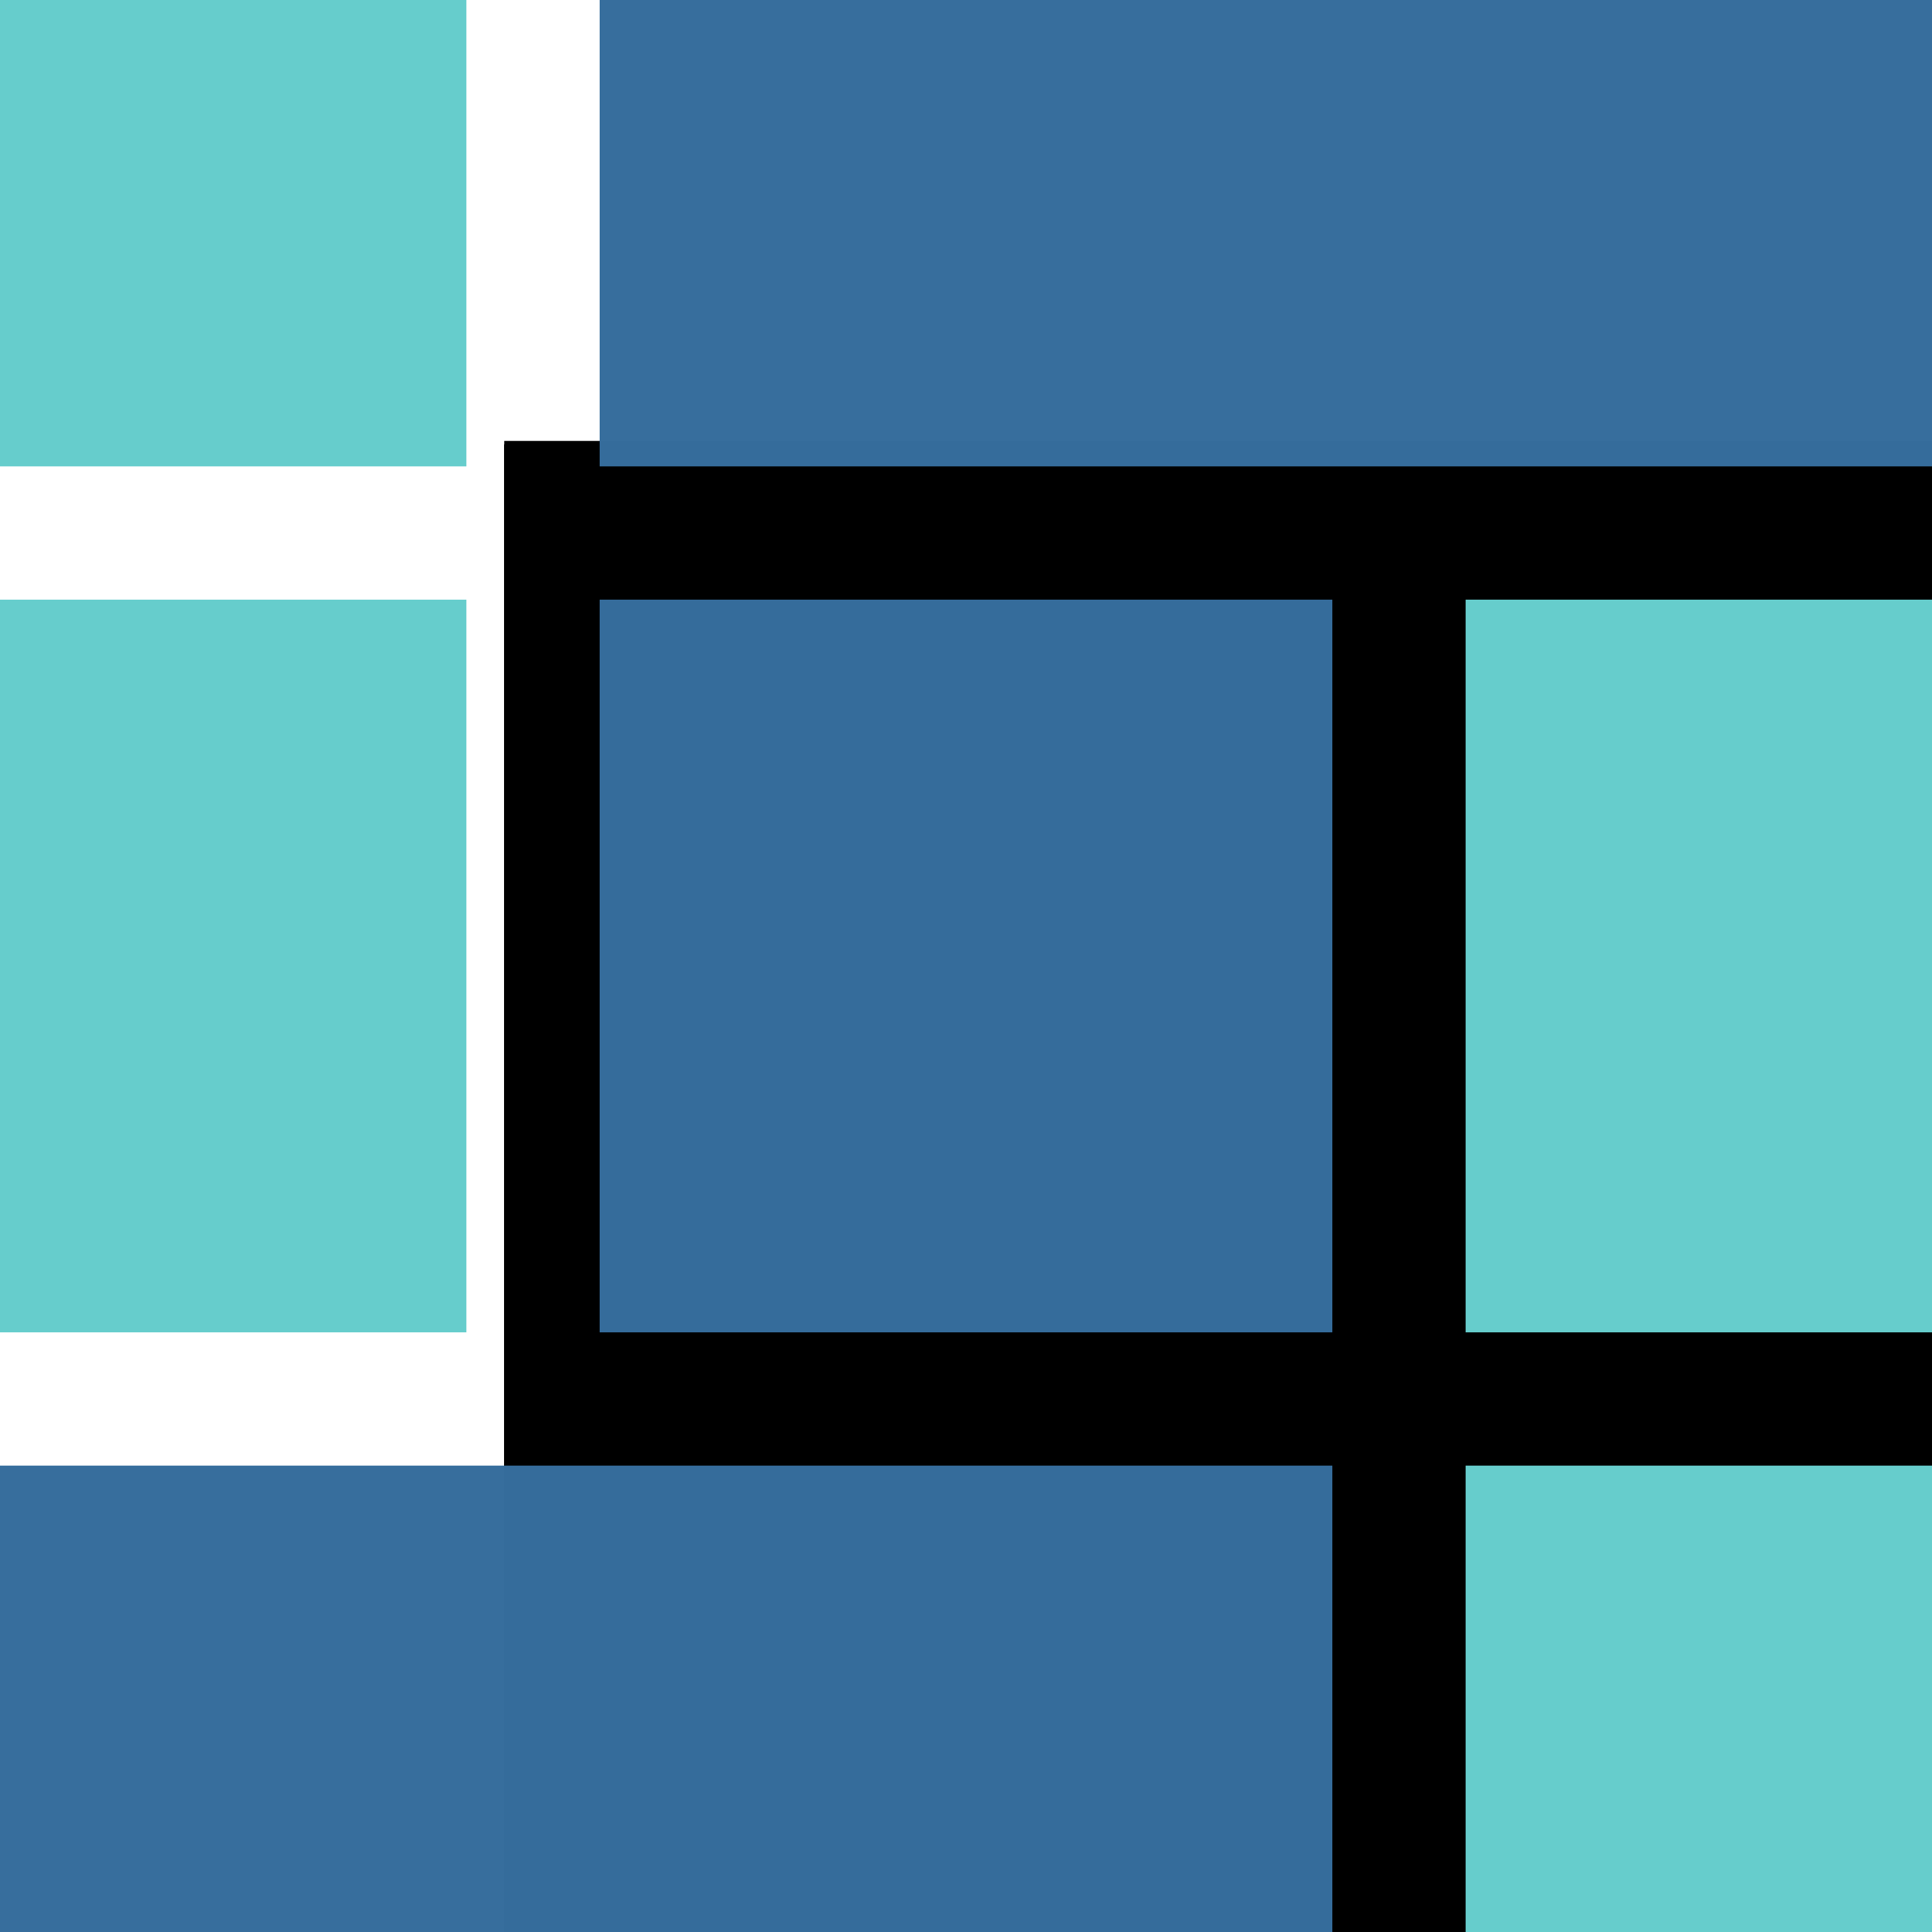
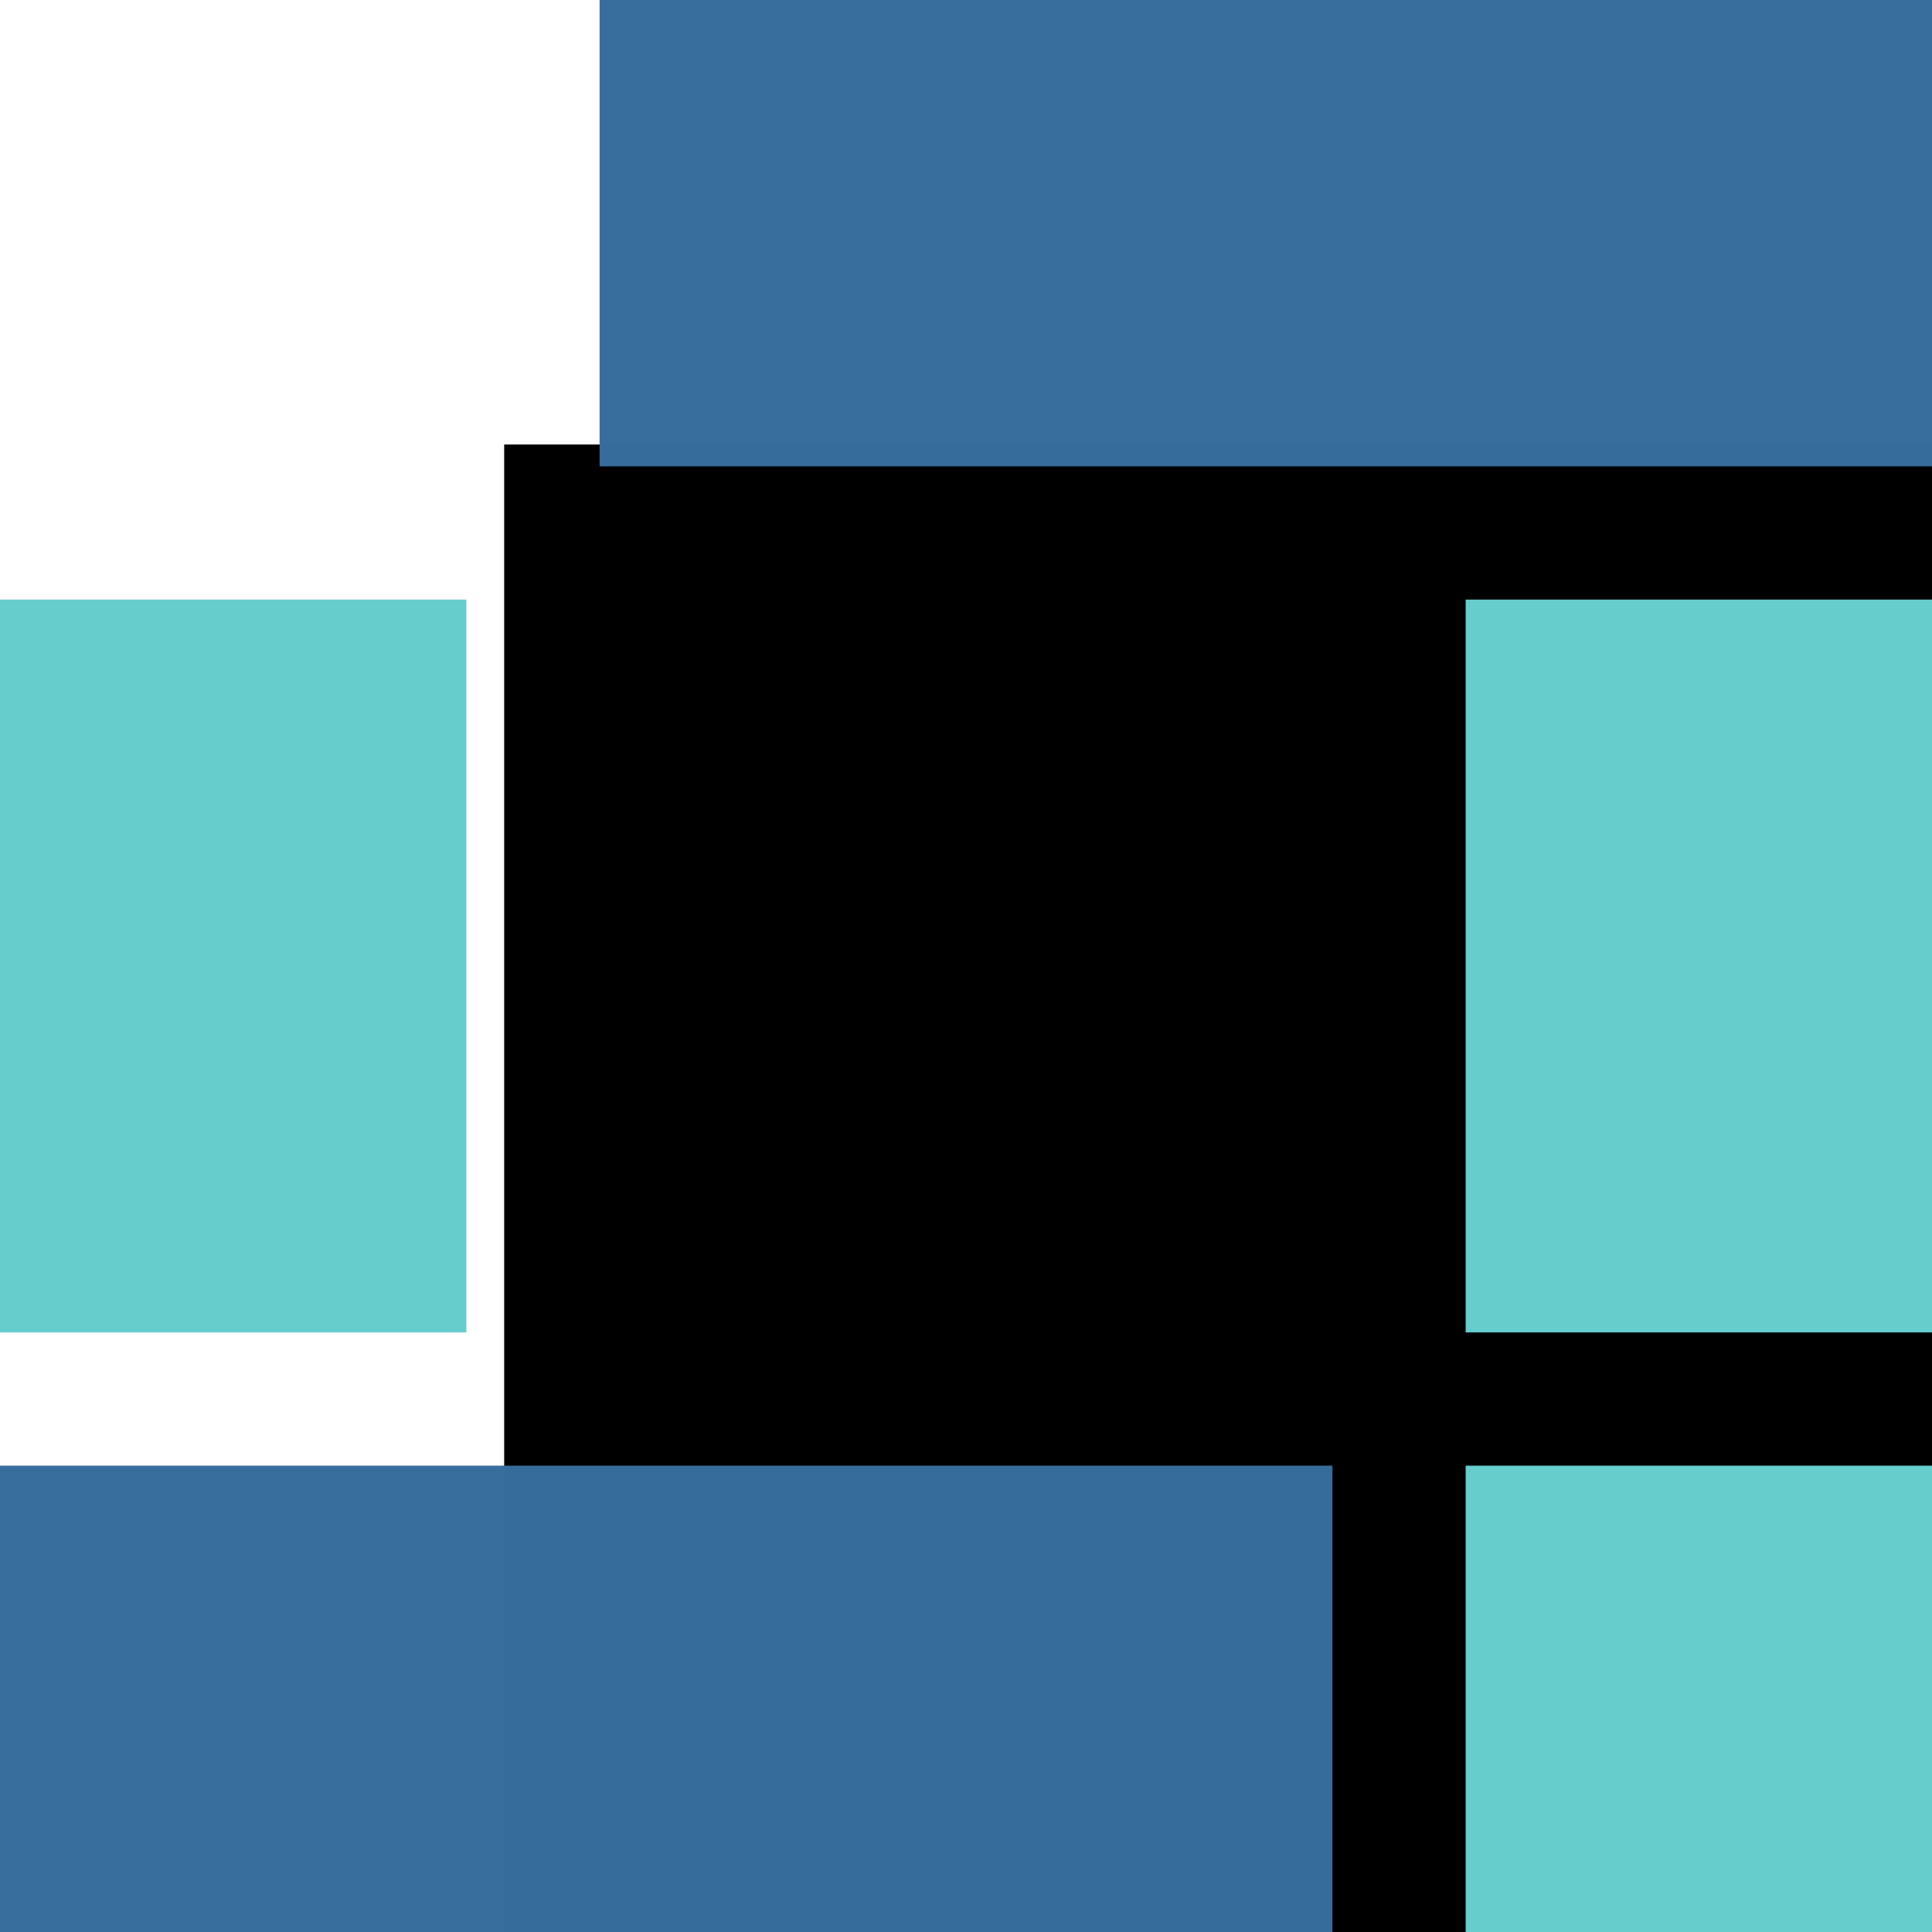
<svg xmlns="http://www.w3.org/2000/svg" xmlns:ns1="http://www.inkscape.org/namespaces/inkscape" xmlns:ns2="http://sodipodi.sourceforge.net/DTD/sodipodi-0.dtd" width="145mm" height="145mm" viewBox="0 0 145 145" version="1.1" id="svg8" ns1:version="0.92.3 (2405546, 2018-03-11)" ns2:docname="scailogo_black.svg" ns1:export-filename="/home/ada/ownCloud/Scai/demo/scai_pictures/new_scailogo_vectorized/abstract_scai/final_scai_logo/scailogo_black_110x110.png" ns1:export-xdpi="19.27" ns1:export-ydpi="19.27">
  <defs id="defs2" />
  <ns2:namedview id="base" pagecolor="#ffffff" bordercolor="#666666" borderopacity="1.0" ns1:pageopacity="0.0" ns1:pageshadow="2" ns1:zoom="0.7" ns1:cx="135.19643" ns1:cy="261.78866" ns1:document-units="mm" ns1:current-layer="layer1" showgrid="false" ns1:pagecheckerboard="true" ns1:window-width="1920" ns1:window-height="1136" ns1:window-x="1920" ns1:window-y="27" ns1:window-maximized="1" showguides="false" fit-margin-top="0" fit-margin-left="0" fit-margin-right="0" fit-margin-bottom="0">
    <ns2:guide position="262.82,-25.551" orientation="0,1122.52" id="guide821" ns1:locked="false" />
    <ns2:guide position="262.82,-25.551" orientation="-793.701,0" id="guide823" ns1:locked="false" />
    <ns2:guide position="158.588,122.993" orientation="-0.707,0.707" id="guide825" ns1:locked="false" ns1:label="" ns1:color="rgb(0,0,255)" />
    <ns2:guide position="-34.18,184.449" orientation="793.701,0" id="guide827" ns1:locked="false" />
    <ns2:guide position="-146.061,281.743" orientation="-0.707,0.707" id="guide921" ns1:locked="false" />
  </ns2:namedview>
  <g ns1:label="Layer 1" ns1:groupmode="layer" id="layer1" transform="translate(-34.18,-126.449)">
    <flowRoot xml:space="preserve" id="flowRoot912" style="font-style:normal;font-variant:normal;font-weight:normal;font-stretch:normal;font-size:85.333px;line-height:1.25;font-family:sansation;-inkscape-font-specification:sansation;letter-spacing:0px;word-spacing:0px;fill:#000000;fill-opacity:1;stroke:none" transform="matrix(0.265,0,0,0.265,31.064,117.956)">
      <flowRegion id="flowRegion914" style="font-style:normal;font-variant:normal;font-weight:normal;font-stretch:normal;font-family:sansation;-inkscape-font-specification:sansation">
        <rect id="rect916" width="459.619" height="457.599" x="154.553" y="157.942" style="font-style:normal;font-variant:normal;font-weight:normal;font-stretch:normal;font-family:sansation;-inkscape-font-specification:sansation" />
      </flowRegion>
      <flowPara id="flowPara918" />
    </flowRoot>
    <flowRoot transform="matrix(0.265,0,0,0.265,31.064,117.956)" xml:space="preserve" id="flowRoot920" style="font-style:normal;font-weight:normal;font-size:85.333px;line-height:1.25;font-family:sans-serif;letter-spacing:0px;word-spacing:0px;fill:#000000;fill-opacity:1;stroke:none">
      <flowRegion id="flowRegion922">
-         <rect id="rect924" width="464.67" height="463.66" x="154.553" y="156.932" />
-       </flowRegion>
+         </flowRegion>
      <flowPara id="flowPara926" />
    </flowRoot>
    <flowRoot xml:space="preserve" id="flowRoot928" style="font-style:normal;font-variant:normal;font-weight:normal;font-stretch:normal;font-size:85.333px;line-height:1.25;font-family:Sansation;-inkscape-font-specification:Sansation;letter-spacing:0px;word-spacing:0px;fill:#000000;fill-opacity:1;stroke:none" transform="matrix(0.265,0,0,0.265,31.064,117.956)">
      <flowRegion id="flowRegion930" style="font-style:normal;font-variant:normal;font-weight:normal;font-stretch:normal;font-family:Sansation;-inkscape-font-specification:Sansation">
        <rect id="rect932" width="453.558" height="451.538" x="160.614" y="158.952" style="font-style:normal;font-variant:normal;font-weight:normal;font-stretch:normal;font-family:Sansation;-inkscape-font-specification:Sansation" />
      </flowRegion>
      <flowPara id="flowPara934" />
    </flowRoot>
    <g id="g843" ns1:export-xdpi="20.144827" ns1:export-ydpi="20.144827">
-       <rect y="171.449" x="-134.18" height="55" width="55" id="rect941" style="opacity:1;fill:#366d9c;fill-opacity:0.992;fill-rule:nonzero;stroke:none;stroke-width:40.966;stroke-linecap:butt;stroke-linejoin:miter;stroke-miterlimit:4;stroke-dasharray:none;stroke-opacity:0.992;paint-order:fill markers stroke" transform="scale(-1,1)" />
      <rect style="opacity:1;fill:#66cdcc;fill-opacity:1;fill-rule:nonzero;stroke:none;stroke-width:45.7;stroke-linecap:butt;stroke-linejoin:miter;stroke-miterlimit:4;stroke-dasharray:none;stroke-opacity:0.992;paint-order:fill markers stroke" id="rect943" width="35" height="35" x="144.18" y="236.449" />
      <rect transform="matrix(0,-1,-1,0,0,0)" style="opacity:1;fill:#366d9c;fill-opacity:0.992;fill-rule:nonzero;stroke:none;stroke-width:44.599;stroke-linecap:butt;stroke-linejoin:miter;stroke-miterlimit:4;stroke-dasharray:none;stroke-opacity:0.992;paint-order:fill markers stroke" id="rect947" width="35" height="100" x="-271.449" y="-134.18" />
      <rect transform="matrix(0,-1,-1,0,0,0)" style="opacity:1;fill:#366d9c;fill-opacity:0.992;fill-rule:nonzero;stroke:none;stroke-width:44.599;stroke-linecap:butt;stroke-linejoin:miter;stroke-miterlimit:4;stroke-dasharray:none;stroke-opacity:0.992;paint-order:fill markers stroke" id="rect947-4" width="35" height="100" x="-161.449" y="-179.18" />
-       <rect style="opacity:1;fill:#66cdcc;fill-opacity:1;fill-rule:nonzero;stroke:none;stroke-width:45.7;stroke-linecap:butt;stroke-linejoin:miter;stroke-miterlimit:4;stroke-dasharray:none;stroke-opacity:0.992;paint-order:fill markers stroke" id="rect943-00" width="35" height="35" x="34.18" y="126.449" />
      <rect style="opacity:1;fill:#66cdcc;fill-opacity:1;fill-rule:nonzero;stroke:none;stroke-width:57.288;stroke-linecap:butt;stroke-linejoin:miter;stroke-miterlimit:4;stroke-dasharray:none;stroke-opacity:0.992;paint-order:fill markers stroke" id="rect943-2-4" width="35" height="55" x="34.18" y="171.449" />
      <rect style="opacity:1;fill:#66cdcc;fill-opacity:1;fill-rule:nonzero;stroke:none;stroke-width:57.288;stroke-linecap:butt;stroke-linejoin:miter;stroke-miterlimit:4;stroke-dasharray:none;stroke-opacity:0.992;paint-order:fill markers stroke" id="rect943-2-4-8" width="35" height="55" x="144.18" y="171.449" />
    </g>
  </g>
</svg>